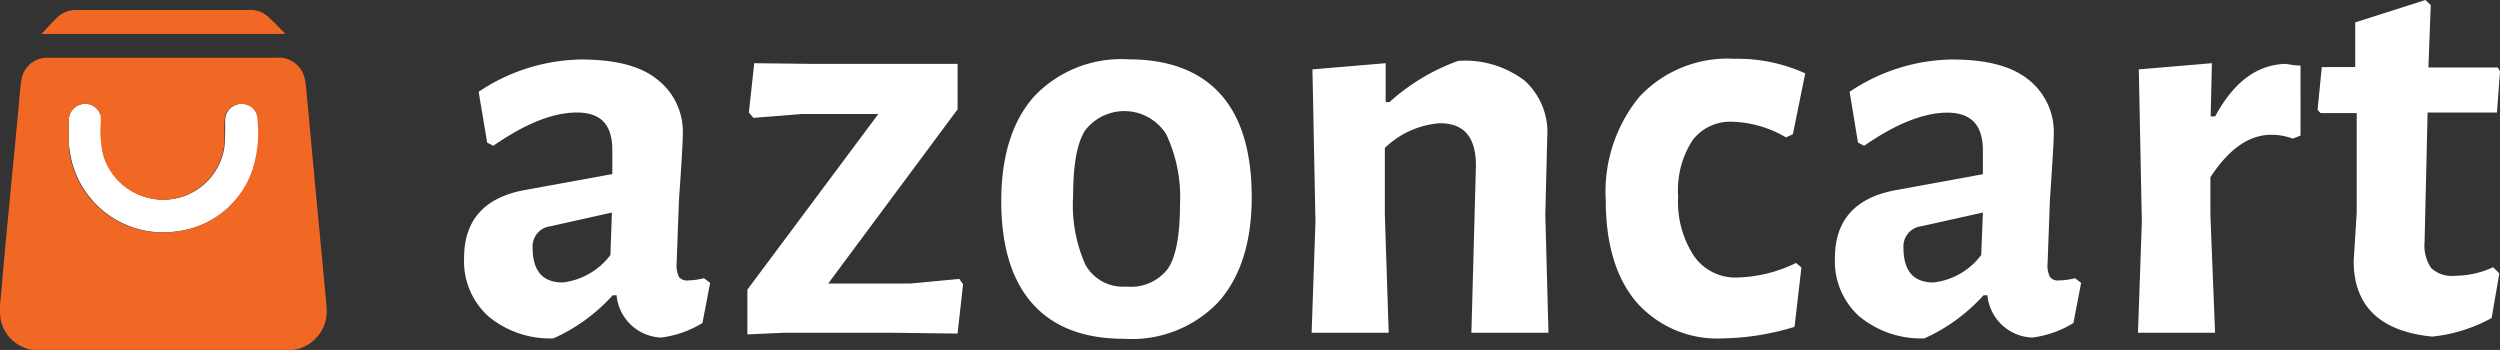
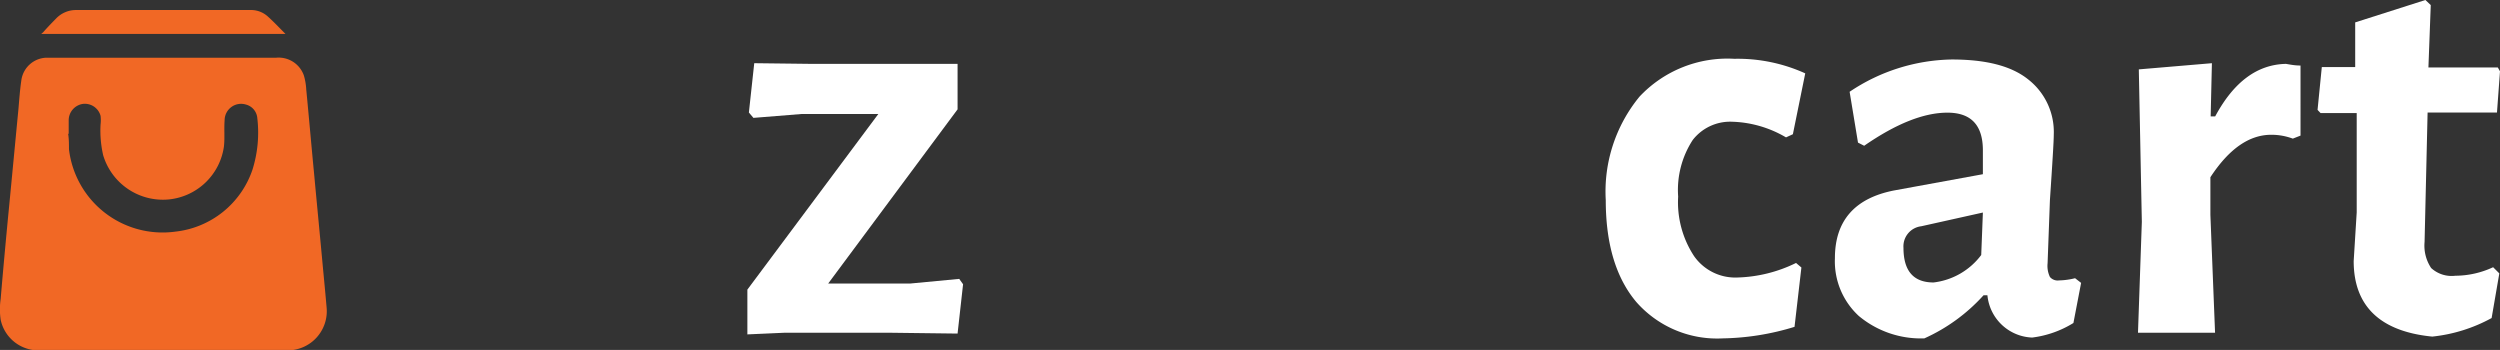
<svg xmlns="http://www.w3.org/2000/svg" id="Layer_1" data-name="Layer 1" viewBox="0 0 181.97 25.47">
  <rect x="0" y="0" width="181.97" height="25.47" fill="#333333" stroke="none" />
  <defs>
    <style>.cls-1{fill:#fff;}.cls-2{fill:#f16825;}</style>
  </defs>
-   <path class="cls-1" d="M17.94,7.61a1.2,1.2,0,0,0-1.55,1.14c0,.64,0,1.28-.05,1.91a4.5,4.5,0,0,1-4.05,3.86A4.54,4.54,0,0,1,7.55,11.3a8,8,0,0,1-.19-2.24,2.64,2.64,0,0,0,0-.63,1.19,1.19,0,0,0-1.27-.87A1.21,1.21,0,0,0,5,8.73c0,.33,0,.66,0,1H5c0,.37,0,.75.06,1.12a6.86,6.86,0,0,0,7.74,6,6.69,6.69,0,0,0,5.62-4.52,9,9,0,0,0,.39-3.68A1.11,1.11,0,0,0,17.94,7.61Z" />
  <path class="cls-2" d="M22.87,12.72c-.2-2.07-.38-4.15-.58-6.22a4.37,4.37,0,0,0-.17-1,1.94,1.94,0,0,0-2-1.3H3.39A1.9,1.9,0,0,0,1.55,5.87c-.1.69-.15,1.4-.21,2.1-.22,2.26-.43,4.52-.65,6.78s-.44,4.63-.64,7a5.23,5.23,0,0,0,0,1.53,2.81,2.81,0,0,0,2.87,2.22H20.85a2.85,2.85,0,0,0,2.92-3.15c-.08-.94-.17-1.87-.26-2.81C23.3,17.24,23.08,15,22.87,12.72Zm-4.49-.38a6.69,6.69,0,0,1-5.62,4.52,6.86,6.86,0,0,1-7.74-6c0-.37,0-.75-.06-1.12H5c0-.33,0-.66,0-1A1.21,1.21,0,0,1,6.05,7.56a1.19,1.19,0,0,1,1.27.87,2.64,2.64,0,0,1,0,.63,8,8,0,0,0,.19,2.24,4.54,4.54,0,0,0,4.74,3.22,4.5,4.5,0,0,0,4.05-3.86c.07-.63,0-1.27.05-1.91a1.2,1.2,0,0,1,1.55-1.14,1.11,1.11,0,0,1,.83,1A9,9,0,0,1,18.38,12.34Z" />
  <path class="cls-2" d="M19.47,1.18A1.81,1.81,0,0,0,18.21.73H5.55a2,2,0,0,0-1.46.61c-.31.32-.63.64-.94,1L3,2.47H20.78C20.31,2,19.91,1.57,19.47,1.18Z" />
-   <path class="cls-1" d="M50.1,20.41a.76.76,0,0,1-.68-.25,2,2,0,0,1-.17-1l.17-4.6c.19-2.69.28-4.28.28-4.77a4.82,4.82,0,0,0-1.85-4c-1.23-1-3.09-1.46-5.58-1.46a13.75,13.75,0,0,0-7.43,2.35l.62,3.7.45.23C38.23,9,40.24,8.19,42,8.19s2.57.91,2.57,2.74v1.74L38.1,13.85c-2.88.56-4.32,2.21-4.32,4.93A5.4,5.4,0,0,0,35.52,23a7,7,0,0,0,4.76,1.63,12.87,12.87,0,0,0,4.32-3.14h.28a3.39,3.39,0,0,0,3.25,3.08,7.56,7.56,0,0,0,3-1.06l.56-2.92-.45-.34A5.07,5.07,0,0,1,50.1,20.41Zm-5.67-1.85a5.07,5.07,0,0,1-3.47,2q-2.19,0-2.19-2.52a1.47,1.47,0,0,1,1.29-1.57l4.48-1Z" />
  <polygon class="cls-1" points="66.23 20.64 60.28 20.64 69.7 7.96 69.7 4.65 59.11 4.65 54.9 4.6 54.51 8.19 54.84 8.58 58.32 8.3 63.93 8.3 54.4 21.08 54.4 24.34 57.09 24.22 64.83 24.22 69.7 24.28 70.1 20.69 69.82 20.3 66.23 20.64" />
-   <path class="cls-1" d="M82.16,4.32A8.73,8.73,0,0,0,75.29,7c-1.6,1.79-2.41,4.34-2.41,7.63s.76,5.78,2.28,7.48,3.73,2.55,6.67,2.55A8.7,8.7,0,0,0,88.67,22c1.62-1.81,2.44-4.36,2.44-7.65s-.75-5.78-2.24-7.46S85.14,4.32,82.16,4.32ZM85,19.57a3.37,3.37,0,0,1-3,1.29,3.13,3.13,0,0,1-3-1.6,10.66,10.66,0,0,1-.89-5c0-2.28.29-3.88.89-4.79a3.6,3.6,0,0,1,5.89.31,10.71,10.71,0,0,1,1,5.1C85.89,17.14,85.59,18.71,85,19.57Z" />
-   <path class="cls-1" d="M112.62,10A5.07,5.07,0,0,0,111,5.89a7.16,7.16,0,0,0-4.86-1.46,15,15,0,0,0-5,3h-.28V4.6l-5.33.45.22,11.1-.28,8.07h5.61l-.28-8.58V10.77a6.43,6.43,0,0,1,4-1.8c1.76,0,2.63,1,2.63,3.09l-.33,12.16h5.61l-.23-8.58Z" />
  <path class="cls-1" d="M126.06,8.86A8.17,8.17,0,0,1,130,10l.5-.23.9-4.43a11.89,11.89,0,0,0-5.16-1.06,8.78,8.78,0,0,0-6.9,2.75,10.88,10.88,0,0,0-2.46,7.54q0,4.79,2.24,7.43a7.83,7.83,0,0,0,6.28,2.63,18.68,18.68,0,0,0,5.22-.84l.5-4.32-.39-.33a10.3,10.3,0,0,1-4.29,1.06,3.66,3.66,0,0,1-3.14-1.57,7.13,7.13,0,0,1-1.15-4.32,6.67,6.67,0,0,1,1.06-4.12A3.45,3.45,0,0,1,126.06,8.86Z" />
  <path class="cls-1" d="M149.88,20.41a.74.74,0,0,1-.67-.25,1.87,1.87,0,0,1-.17-1l.17-4.6c.18-2.69.28-4.28.28-4.77a4.85,4.85,0,0,0-1.85-4c-1.24-1-3.1-1.46-5.58-1.46a13.7,13.7,0,0,0-7.43,2.35l.61,3.7.45.23q3.48-2.41,6.06-2.41c1.72,0,2.58.91,2.58,2.74v1.74l-6.45,1.18c-2.88.56-4.32,2.21-4.32,4.93A5.4,5.4,0,0,0,135.3,23a7.06,7.06,0,0,0,4.77,1.63,12.94,12.94,0,0,0,4.31-3.14h.28a3.4,3.4,0,0,0,3.26,3.08,7.46,7.46,0,0,0,3-1.06l.56-2.92-.44-.34A5.14,5.14,0,0,1,149.88,20.41Zm-5.67-1.85a5.07,5.07,0,0,1-3.47,2q-2.19,0-2.19-2.52a1.47,1.47,0,0,1,1.29-1.57l4.49-1Z" />
  <path class="cls-1" d="M161.24,8.47h-.33L161,4.6l-5.32.45.22,11.1-.28,8.07h5.61l-.34-8.58V12.9c1.35-2.06,2.82-3.09,4.43-3.09a4.47,4.47,0,0,1,1.57.28l.56-.22V4.77c-.45,0-.8-.08-1.06-.12Q163.26,4.71,161.24,8.47Z" />
  <path class="cls-1" d="M178.72,20.07a2.2,2.2,0,0,1-1.76-.56,2.93,2.93,0,0,1-.48-1.9l.22-9.42h5.05l.22-3-.16-.28h-5.05l.17-4.54L176.54,0l-5.11,1.63V4.88H169L168.69,8l.22.23h2.63v7.23L171.32,19c0,3.29,1.94,5.13,5.72,5.5a11.44,11.44,0,0,0,4.32-1.35l.56-3.25-.45-.45A6.55,6.55,0,0,1,178.72,20.07Z" />
</svg>